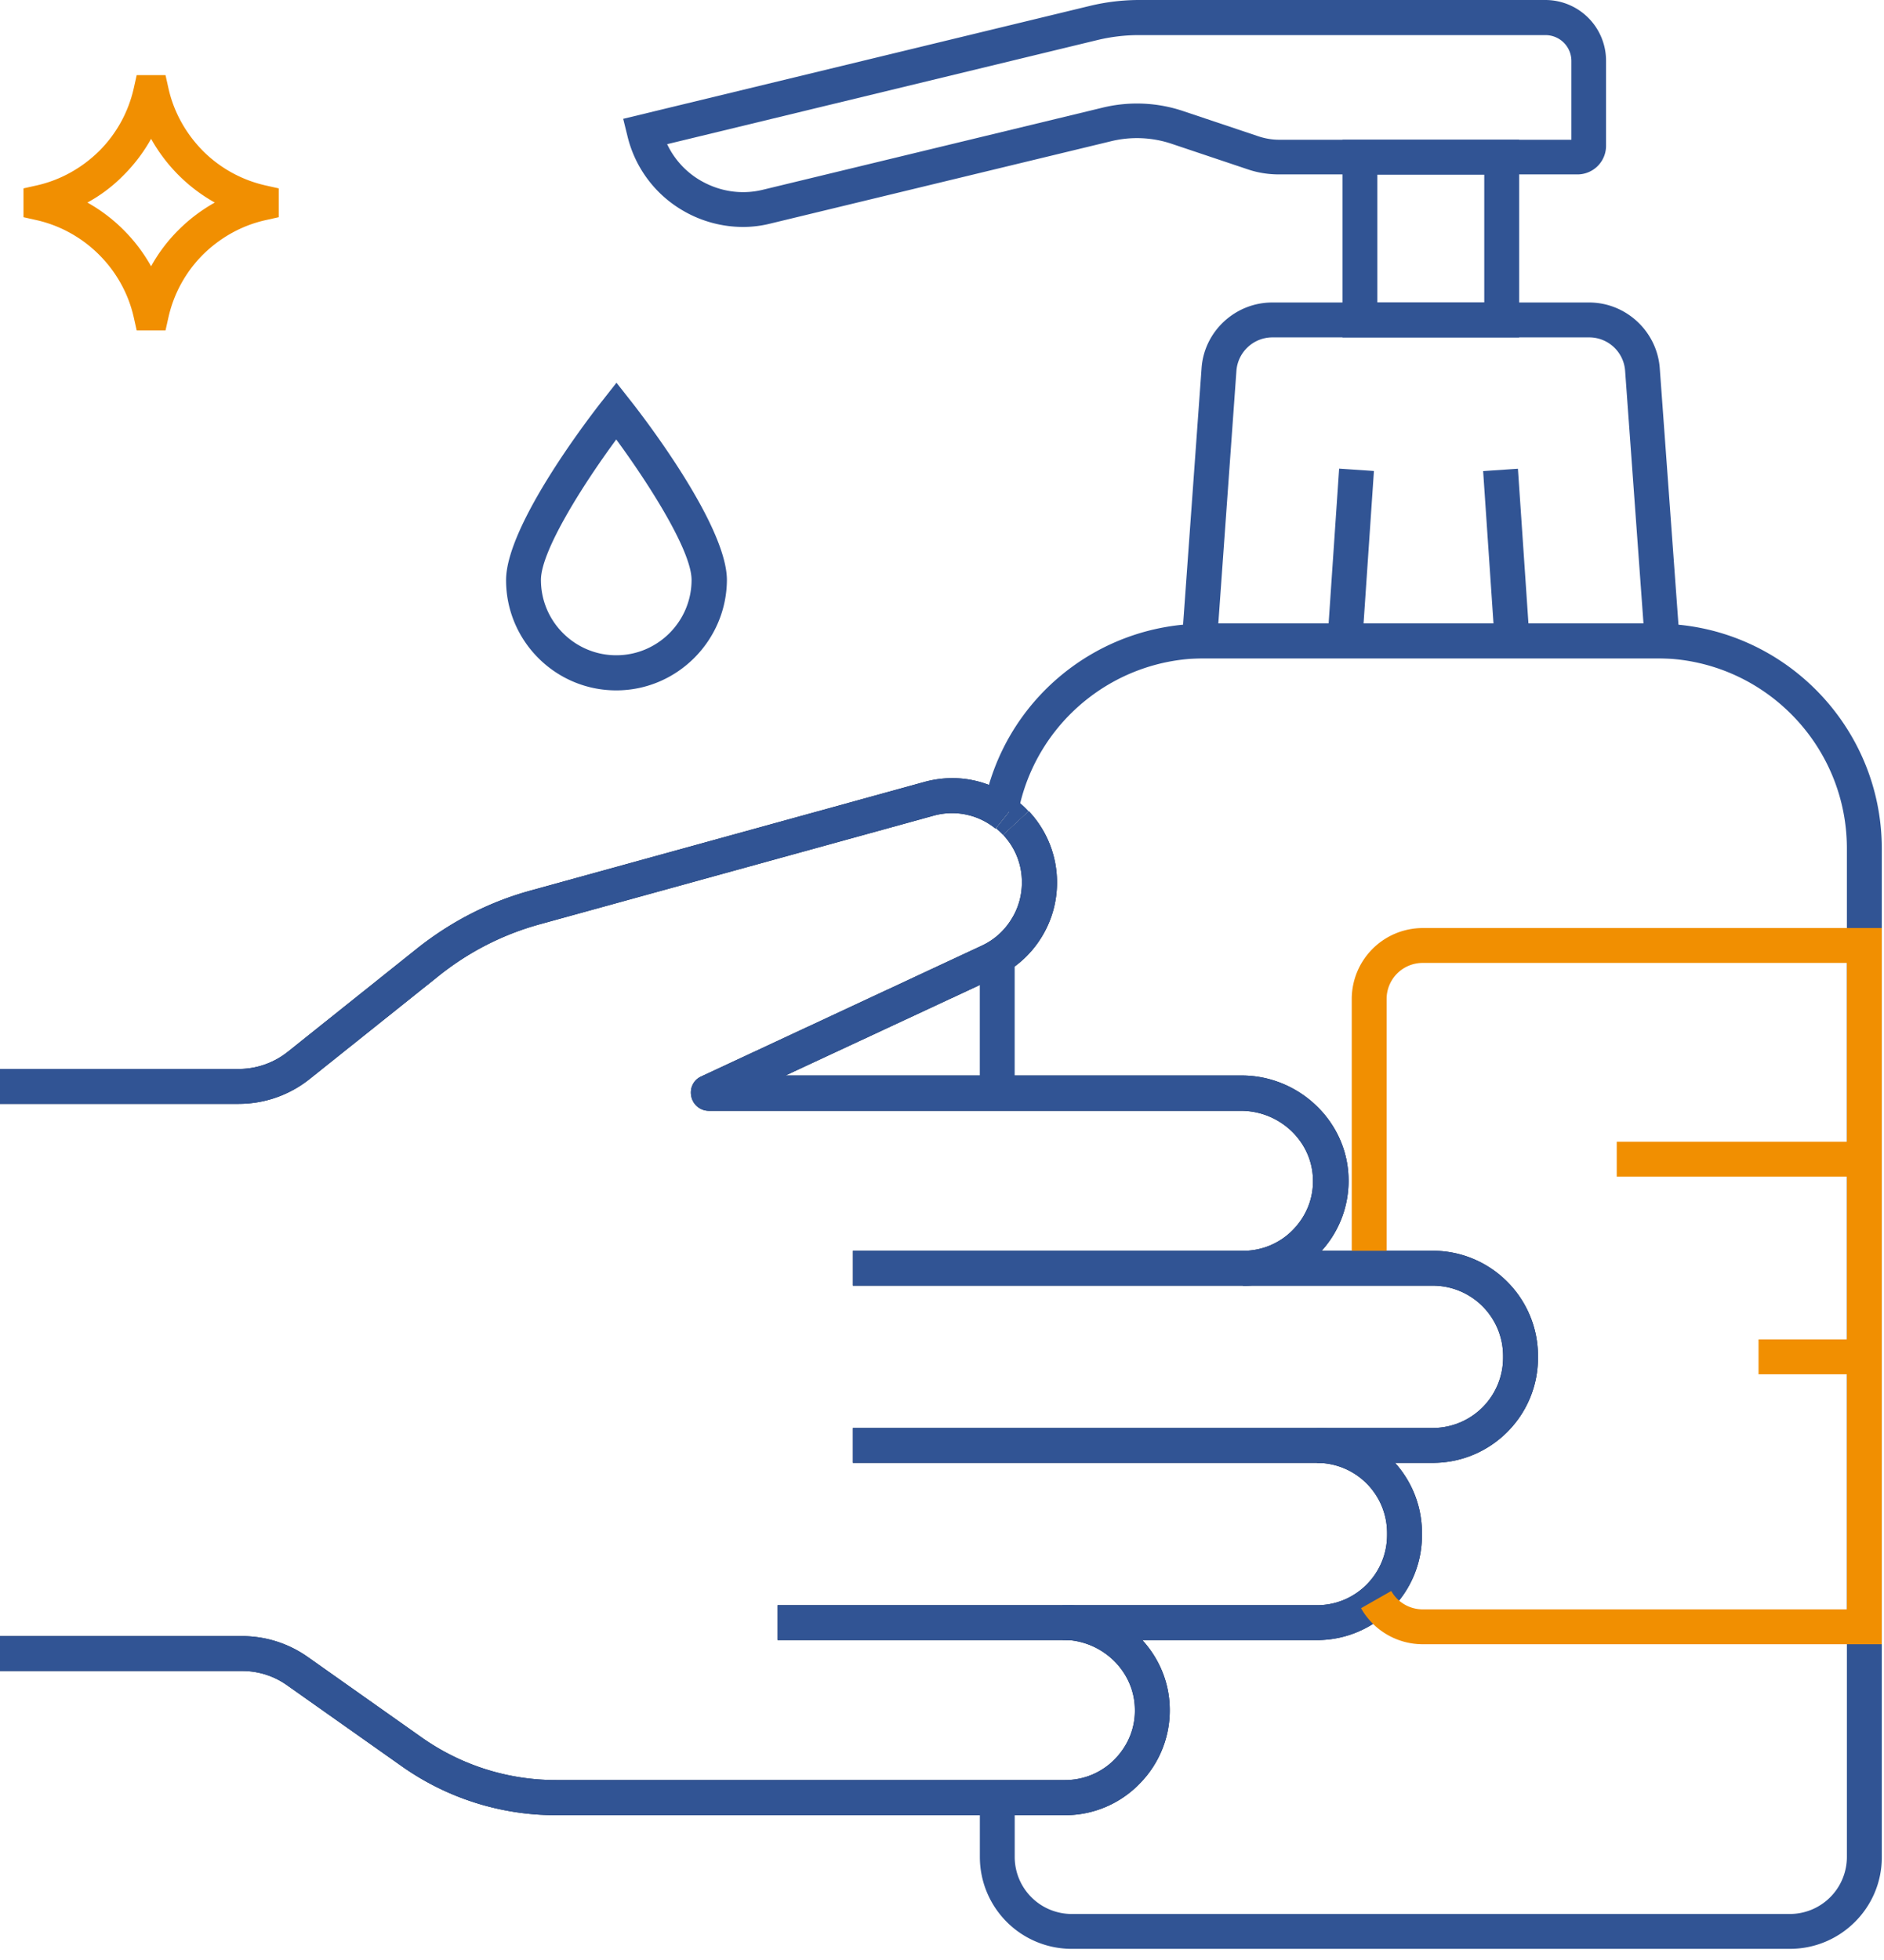
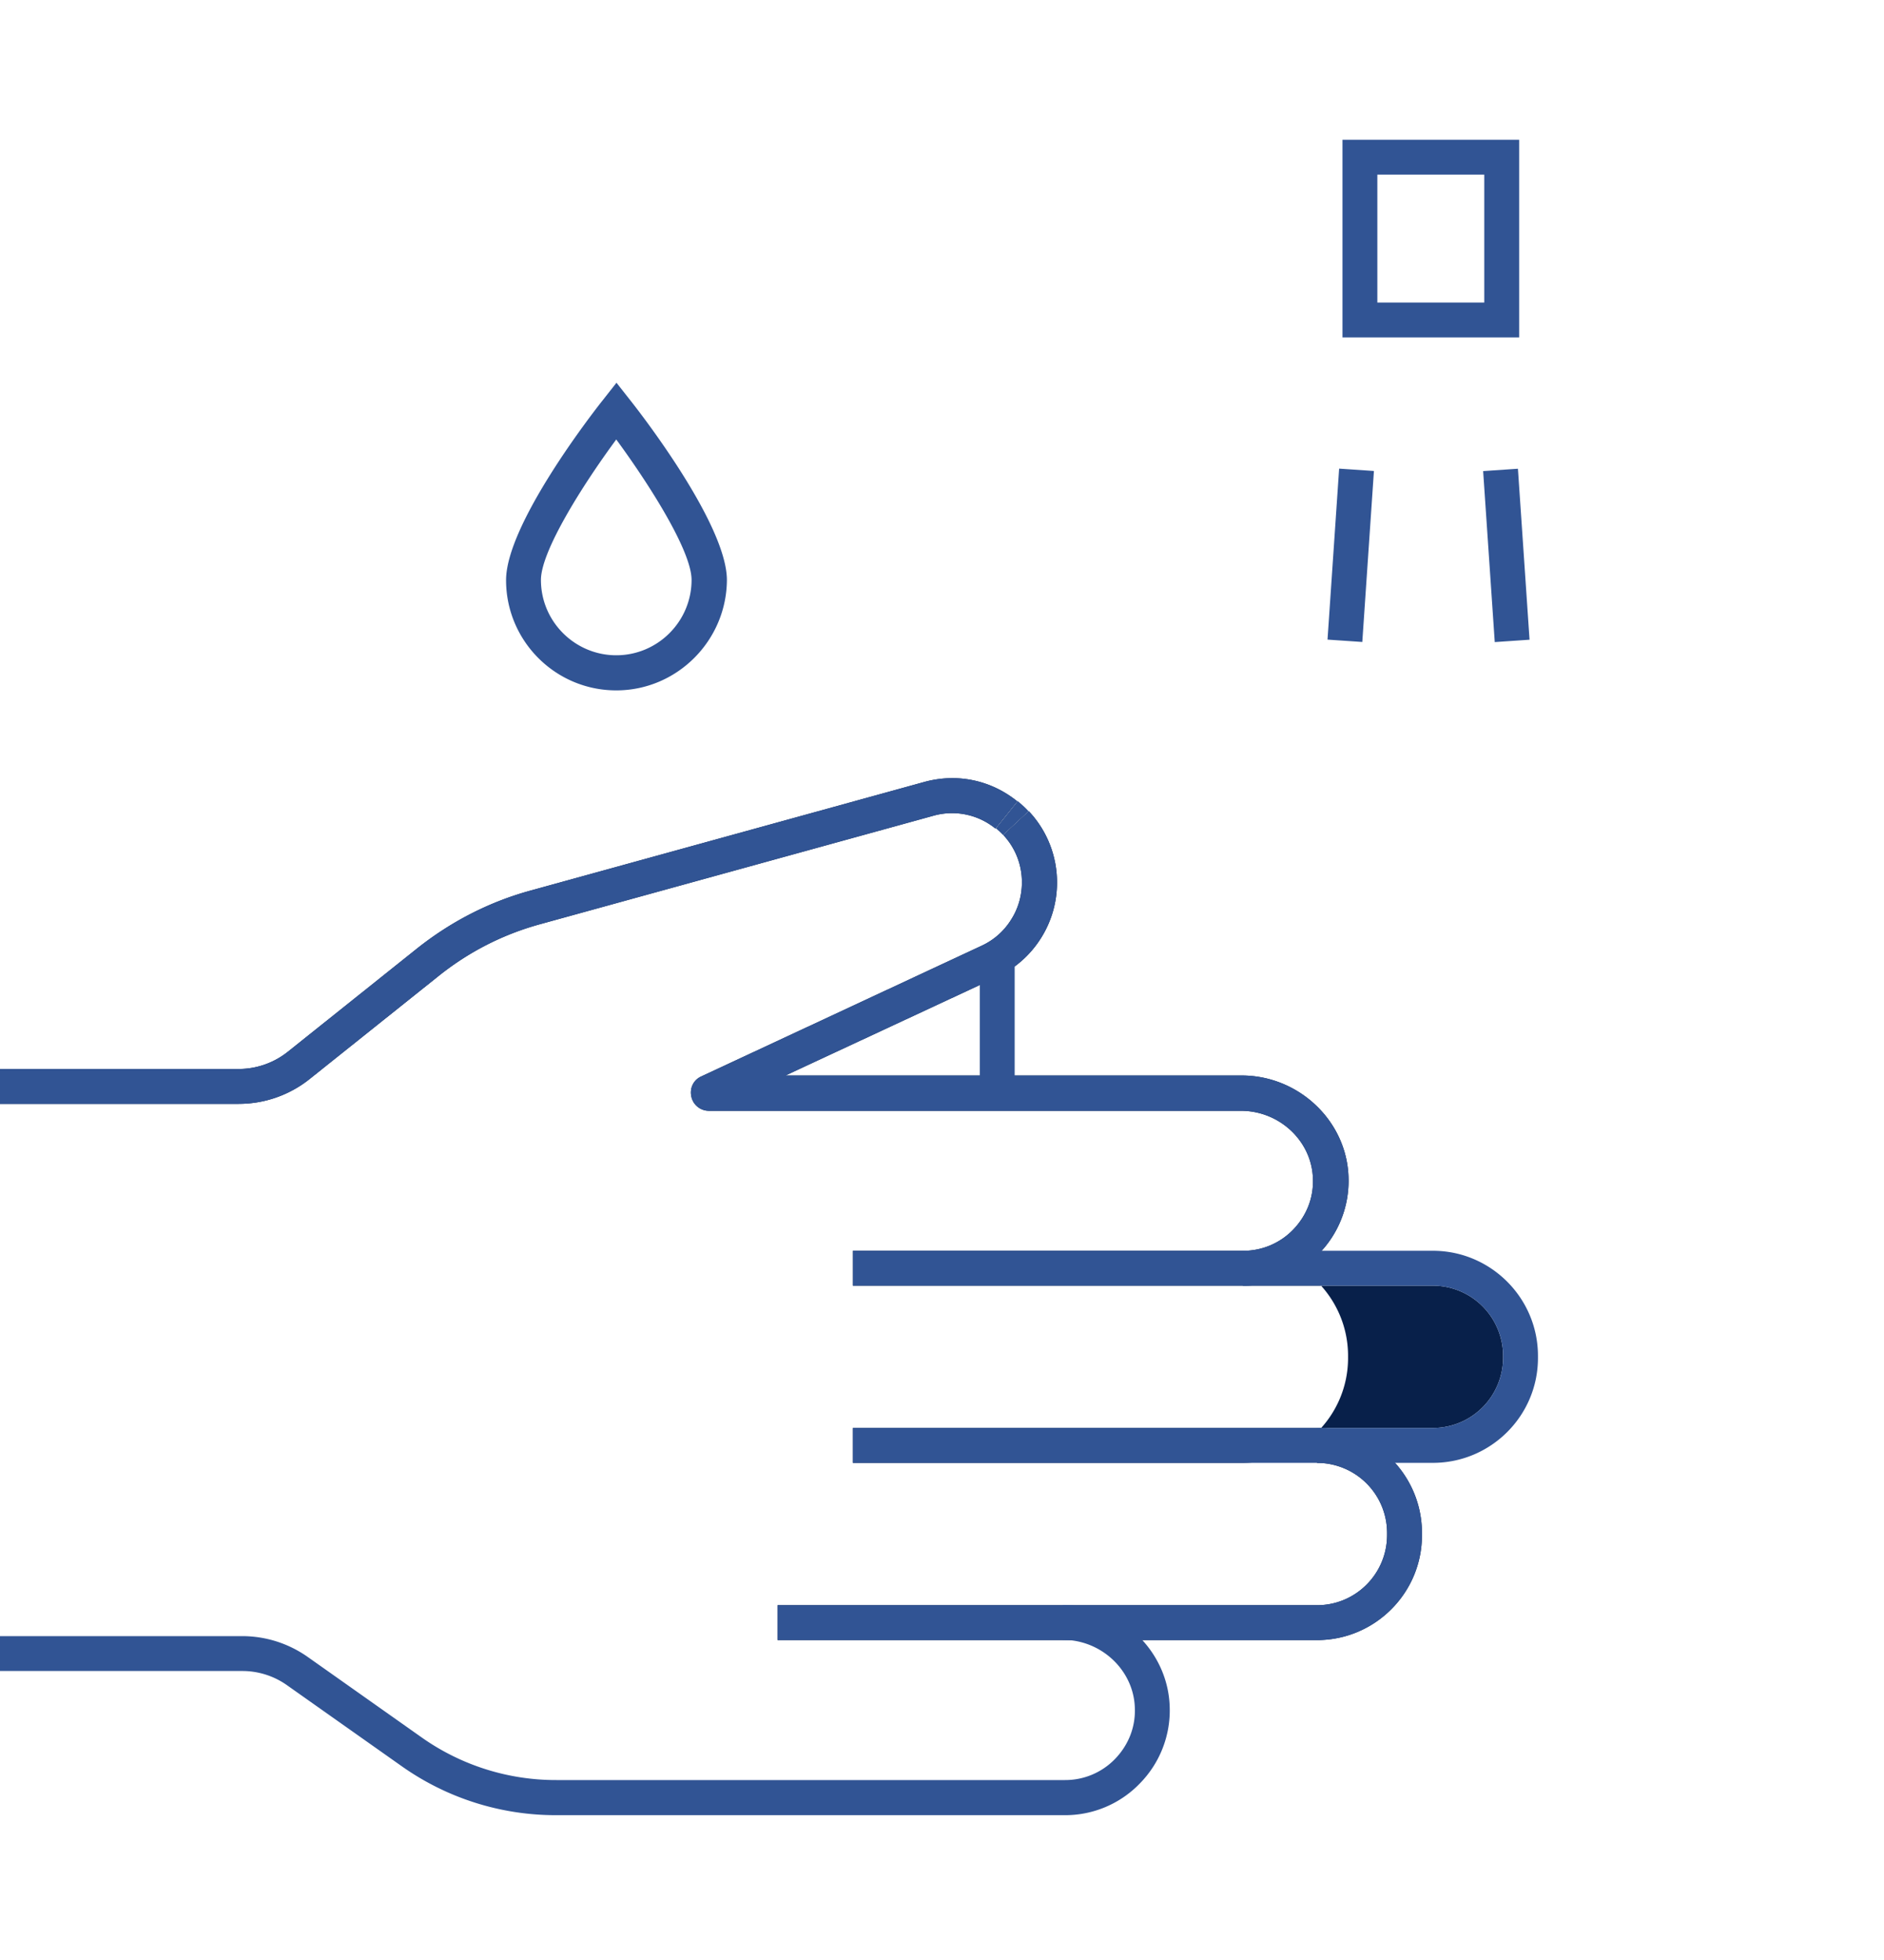
<svg xmlns="http://www.w3.org/2000/svg" width="150" height="156" fill="none">
-   <path d="M84.786 144.473H44.289a21.23 21.23 0 0 1-12.344-3.924l-9.07-6.403a6.154 6.154 0 0 0-3.608-1.148H0v-2.776h19.267c1.887 0 3.683.574 5.219 1.647l9.069 6.404a18.51 18.51 0 0 0 10.753 3.405h40.476a5.51 5.51 0 0 0 3.997-1.684c1.055-1.092 1.629-2.517 1.573-4.035-.074-2.998-2.646-5.441-5.737-5.441v-2.776c4.571 0 8.402 3.646 8.513 8.143a8.286 8.286 0 0 1-2.368 6.052 8.245 8.245 0 0 1-5.978 2.536h.002Z" fill="#08204A" />
  <path d="M104.865 130.537H61.908v-2.776h42.957c3.072 0 5.571-2.499 5.571-5.59v-.167a5.576 5.576 0 0 0-5.571-5.57v-2.777c4.608 0 8.347 3.758 8.347 8.347v.167c.018 4.608-3.739 8.366-8.347 8.366Z" fill="#08204A" />
-   <path d="M114.083 116.431H67.905v-2.776h46.178a5.597 5.597 0 0 0 5.59-5.59v-.148a5.597 5.597 0 0 0-5.59-5.589h-15.12v-2.776h15.12c4.609 0 8.366 3.757 8.366 8.365v.167c0 4.608-3.757 8.347-8.366 8.347Z" fill="#08204A" />
+   <path d="M114.083 116.431H67.905v-2.776h46.178a5.597 5.597 0 0 0 5.59-5.59v-.148a5.597 5.597 0 0 0-5.59-5.589h-15.12v-2.776c4.609 0 8.366 3.757 8.366 8.365v.167c0 4.608-3.757 8.347-8.366 8.347Z" fill="#08204A" />
  <path d="M98.962 102.329H67.906v-2.776h31.056a5.511 5.511 0 0 0 3.998-1.685c1.055-1.092 1.629-2.517 1.573-4.034-.074-2.999-2.647-5.423-5.737-5.423H56.45a1.428 1.428 0 0 1-1.406-1.129c-.148-.666.166-1.332.796-1.61L78.16 75.27a5.441 5.441 0 0 0 2.332-2.055c.574-.888.87-1.924.87-2.98a5.477 5.477 0 0 0-1.48-3.775l2.035-1.888a8.25 8.25 0 0 1 2.24 5.664 8.25 8.25 0 0 1-1.296 4.46 8.273 8.273 0 0 1-3.498 3.072L62.54 85.6h36.314c4.571 0 8.402 3.645 8.513 8.142a8.284 8.284 0 0 1-2.369 6.052c-1.628 1.648-3.757 2.536-6.033 2.536h-.003ZM19.009 87.858H0v-2.776H19.01a6.273 6.273 0 0 0 3.905-1.37l10.29-8.218c2.702-2.146 5.756-3.72 9.088-4.626l31.278-8.625c2.61-.722 5.312-.166 7.422 1.536l-1.74 2.166a5.469 5.469 0 0 0-4.942-1.018L43.032 73.55c-2.98.814-5.7 2.203-8.106 4.127l-10.29 8.218a9.04 9.04 0 0 1-5.627 1.962Z" fill="#08204A" />
  <path d="M84.786 144.473H44.289a21.23 21.23 0 0 1-12.344-3.924l-9.07-6.403a6.154 6.154 0 0 0-3.608-1.148H0v-2.776h19.267c1.887 0 3.683.574 5.219 1.647l9.069 6.404a18.51 18.51 0 0 0 10.753 3.405h40.476a5.51 5.51 0 0 0 3.997-1.684c1.055-1.092 1.629-2.517 1.573-4.035-.074-2.998-2.646-5.441-5.737-5.441v-2.776c4.571 0 8.402 3.646 8.513 8.143a8.286 8.286 0 0 1-2.368 6.052 8.245 8.245 0 0 1-5.978 2.536h.002Z" fill="#315494" />
  <path d="M104.865 130.537H61.908v-2.776h42.957c3.072 0 5.571-2.499 5.571-5.59v-.167a5.576 5.576 0 0 0-5.571-5.57v-2.777c4.608 0 8.347 3.758 8.347 8.347v.167c.018 4.608-3.739 8.366-8.347 8.366ZM98.962 102.329H67.906v-2.776h31.056a5.511 5.511 0 0 0 3.998-1.685c1.055-1.092 1.629-2.517 1.573-4.034-.074-2.999-2.647-5.423-5.737-5.423H56.45a1.428 1.428 0 0 1-1.406-1.129c-.148-.666.166-1.332.796-1.61L78.16 75.27a5.441 5.441 0 0 0 2.332-2.055c.574-.888.87-1.924.87-2.98a5.477 5.477 0 0 0-1.48-3.775l2.035-1.888a8.25 8.25 0 0 1 2.24 5.664 8.25 8.25 0 0 1-1.296 4.46 8.273 8.273 0 0 1-3.498 3.072L62.54 85.6h36.314c4.571 0 8.402 3.645 8.513 8.142a8.284 8.284 0 0 1-2.369 6.052c-1.628 1.648-3.757 2.536-6.033 2.536h-.003ZM19.009 87.858H0v-2.776H19.01a6.273 6.273 0 0 0 3.905-1.37l10.29-8.218c2.702-2.146 5.756-3.72 9.088-4.626l31.278-8.625c2.61-.722 5.312-.166 7.422 1.536l-1.74 2.166a5.469 5.469 0 0 0-4.942-1.018L43.032 73.55c-2.98.814-5.7 2.203-8.106 4.127l-10.29 8.218a9.04 9.04 0 0 1-5.627 1.962Z" fill="#315494" />
  <path d="M79.862 66.462c-.185-.185-.37-.37-.574-.537l1.74-2.165c.314.26.61.518.87.814l-2.036 1.888ZM78.01 76.178h2.776v10.846H78.01V76.178Z" fill="#315494" />
-   <path d="M142.511 155.113H85.324a7.314 7.314 0 0 1-7.31-7.31v-4.72h2.775v4.72a4.542 4.542 0 0 0 4.535 4.534h57.187a4.541 4.541 0 0 0 4.534-4.534V67.534c0-8.347-6.792-15.14-15.139-15.14H95.928c-7.292 0-13.548 5.202-14.88 12.364l-2.74-.5c1.573-8.476 8.976-14.62 17.601-14.62h35.999c9.864 0 17.916 8.032 17.916 17.915v80.285c0 3.998-3.276 7.274-7.311 7.274l-.002.001Z" fill="#315494" />
-   <path d="M133.831 52.394h-39.83l1.666-23.098c.204-2.924 2.684-5.22 5.627-5.22h25.226c2.942 0 5.404 2.296 5.626 5.22l1.685 23.098ZM97 49.617h33.85L129.387 29.5a2.865 2.865 0 0 0-2.85-2.647h-25.245a2.878 2.878 0 0 0-2.85 2.647L97 49.617ZM59.15 18.064a9.521 9.521 0 0 1-4.923-1.389 9.387 9.387 0 0 1-4.276-5.867l-.333-1.35L86.801.462A16.814 16.814 0 0 1 90.632 0h32.407a4.834 4.834 0 0 1 4.831 4.83v6.774a2.275 2.275 0 0 1-2.277 2.277h-23.764c-.851 0-1.684-.13-2.498-.407l-6.015-2.018a8.68 8.68 0 0 0-4.905-.203l-27.04 6.533a9.014 9.014 0 0 1-2.22.278h-.001Zm-6.034-6.59a6.617 6.617 0 0 0 2.554 2.832c1.536.926 3.332 1.222 5.071.796l27.04-6.533a11.559 11.559 0 0 1 6.44.278l6.016 2.017c.518.166 1.055.259 1.61.259h23.264V4.849a2.061 2.061 0 0 0-2.054-2.054H90.649c-1.073 0-2.147.13-3.183.37l-34.35 8.31Z" fill="#315494" />
-   <path d="M149.821 130.868h-36.553a5.642 5.642 0 0 1-4.905-2.868l2.406-1.37a2.871 2.871 0 0 0 2.499 1.462h33.777V76.641h-33.777a2.871 2.871 0 0 0-2.869 2.869v21.432h-2.776V79.51a5.656 5.656 0 0 1 5.645-5.645h36.554l-.001 57.003Z" fill="#F18F01" />
  <path d="M114.083 116.431H67.905v-2.776h46.178a5.597 5.597 0 0 0 5.59-5.59v-.148a5.597 5.597 0 0 0-5.59-5.589h-15.12v-2.776h15.12c4.609 0 8.366 3.757 8.366 8.365v.167c0 4.608-3.757 8.347-8.366 8.347ZM120.951 26.856h-14.066V11.124h14.066v15.732Zm-11.29-2.776h8.513V13.9h-8.513v10.18ZM118.084 37.496l2.77-.189.925 13.609-2.77.189-.925-13.609ZM105.694 50.908l.925-13.609 2.77.188-.926 13.609-2.769-.188ZM49.065 54.949c-4.85 0-8.773-3.942-8.773-8.773 0-4.442 6.903-13.326 7.7-14.325l1.091-1.388 1.092 1.388c.796 1 7.7 9.883 7.7 14.325-.038 4.83-3.98 8.773-8.81 8.773Zm0-19.97c-2.665 3.609-5.997 8.883-5.997 11.178 0 3.313 2.702 5.997 5.997 5.997 3.313 0 5.996-2.702 5.996-5.997 0-2.295-3.331-7.55-5.996-11.178Z" fill="#315494" />
-   <path d="M128.721 90.873h19.71v2.776h-19.71v-2.776ZM140.011 106.603h8.421v2.776h-8.421v-2.776ZM13.178 26.301h-2.295l-.24-1.073c-.87-3.813-3.906-6.83-7.7-7.7l-1.073-.24v-2.295l1.073-.24c1.888-.427 3.59-1.389 4.96-2.74a10.223 10.223 0 0 0 2.74-4.96l.24-1.074h2.295l.24 1.074c.426 1.888 1.389 3.59 2.74 4.96a10.223 10.223 0 0 0 4.96 2.74l1.073.24v2.295l-1.073.24c-1.888.426-3.59 1.388-4.96 2.74a10.222 10.222 0 0 0-2.74 4.96l-.24 1.073Zm-6.219-10.18a13.22 13.22 0 0 1 5.071 5.072 12.755 12.755 0 0 1 2.184-2.888c.87-.87 1.833-1.591 2.887-2.183a13.173 13.173 0 0 1-5.07-5.072 13.178 13.178 0 0 1-2.185 2.888c-.851.87-1.832 1.61-2.887 2.184Z" fill="#F18F01" />
</svg>